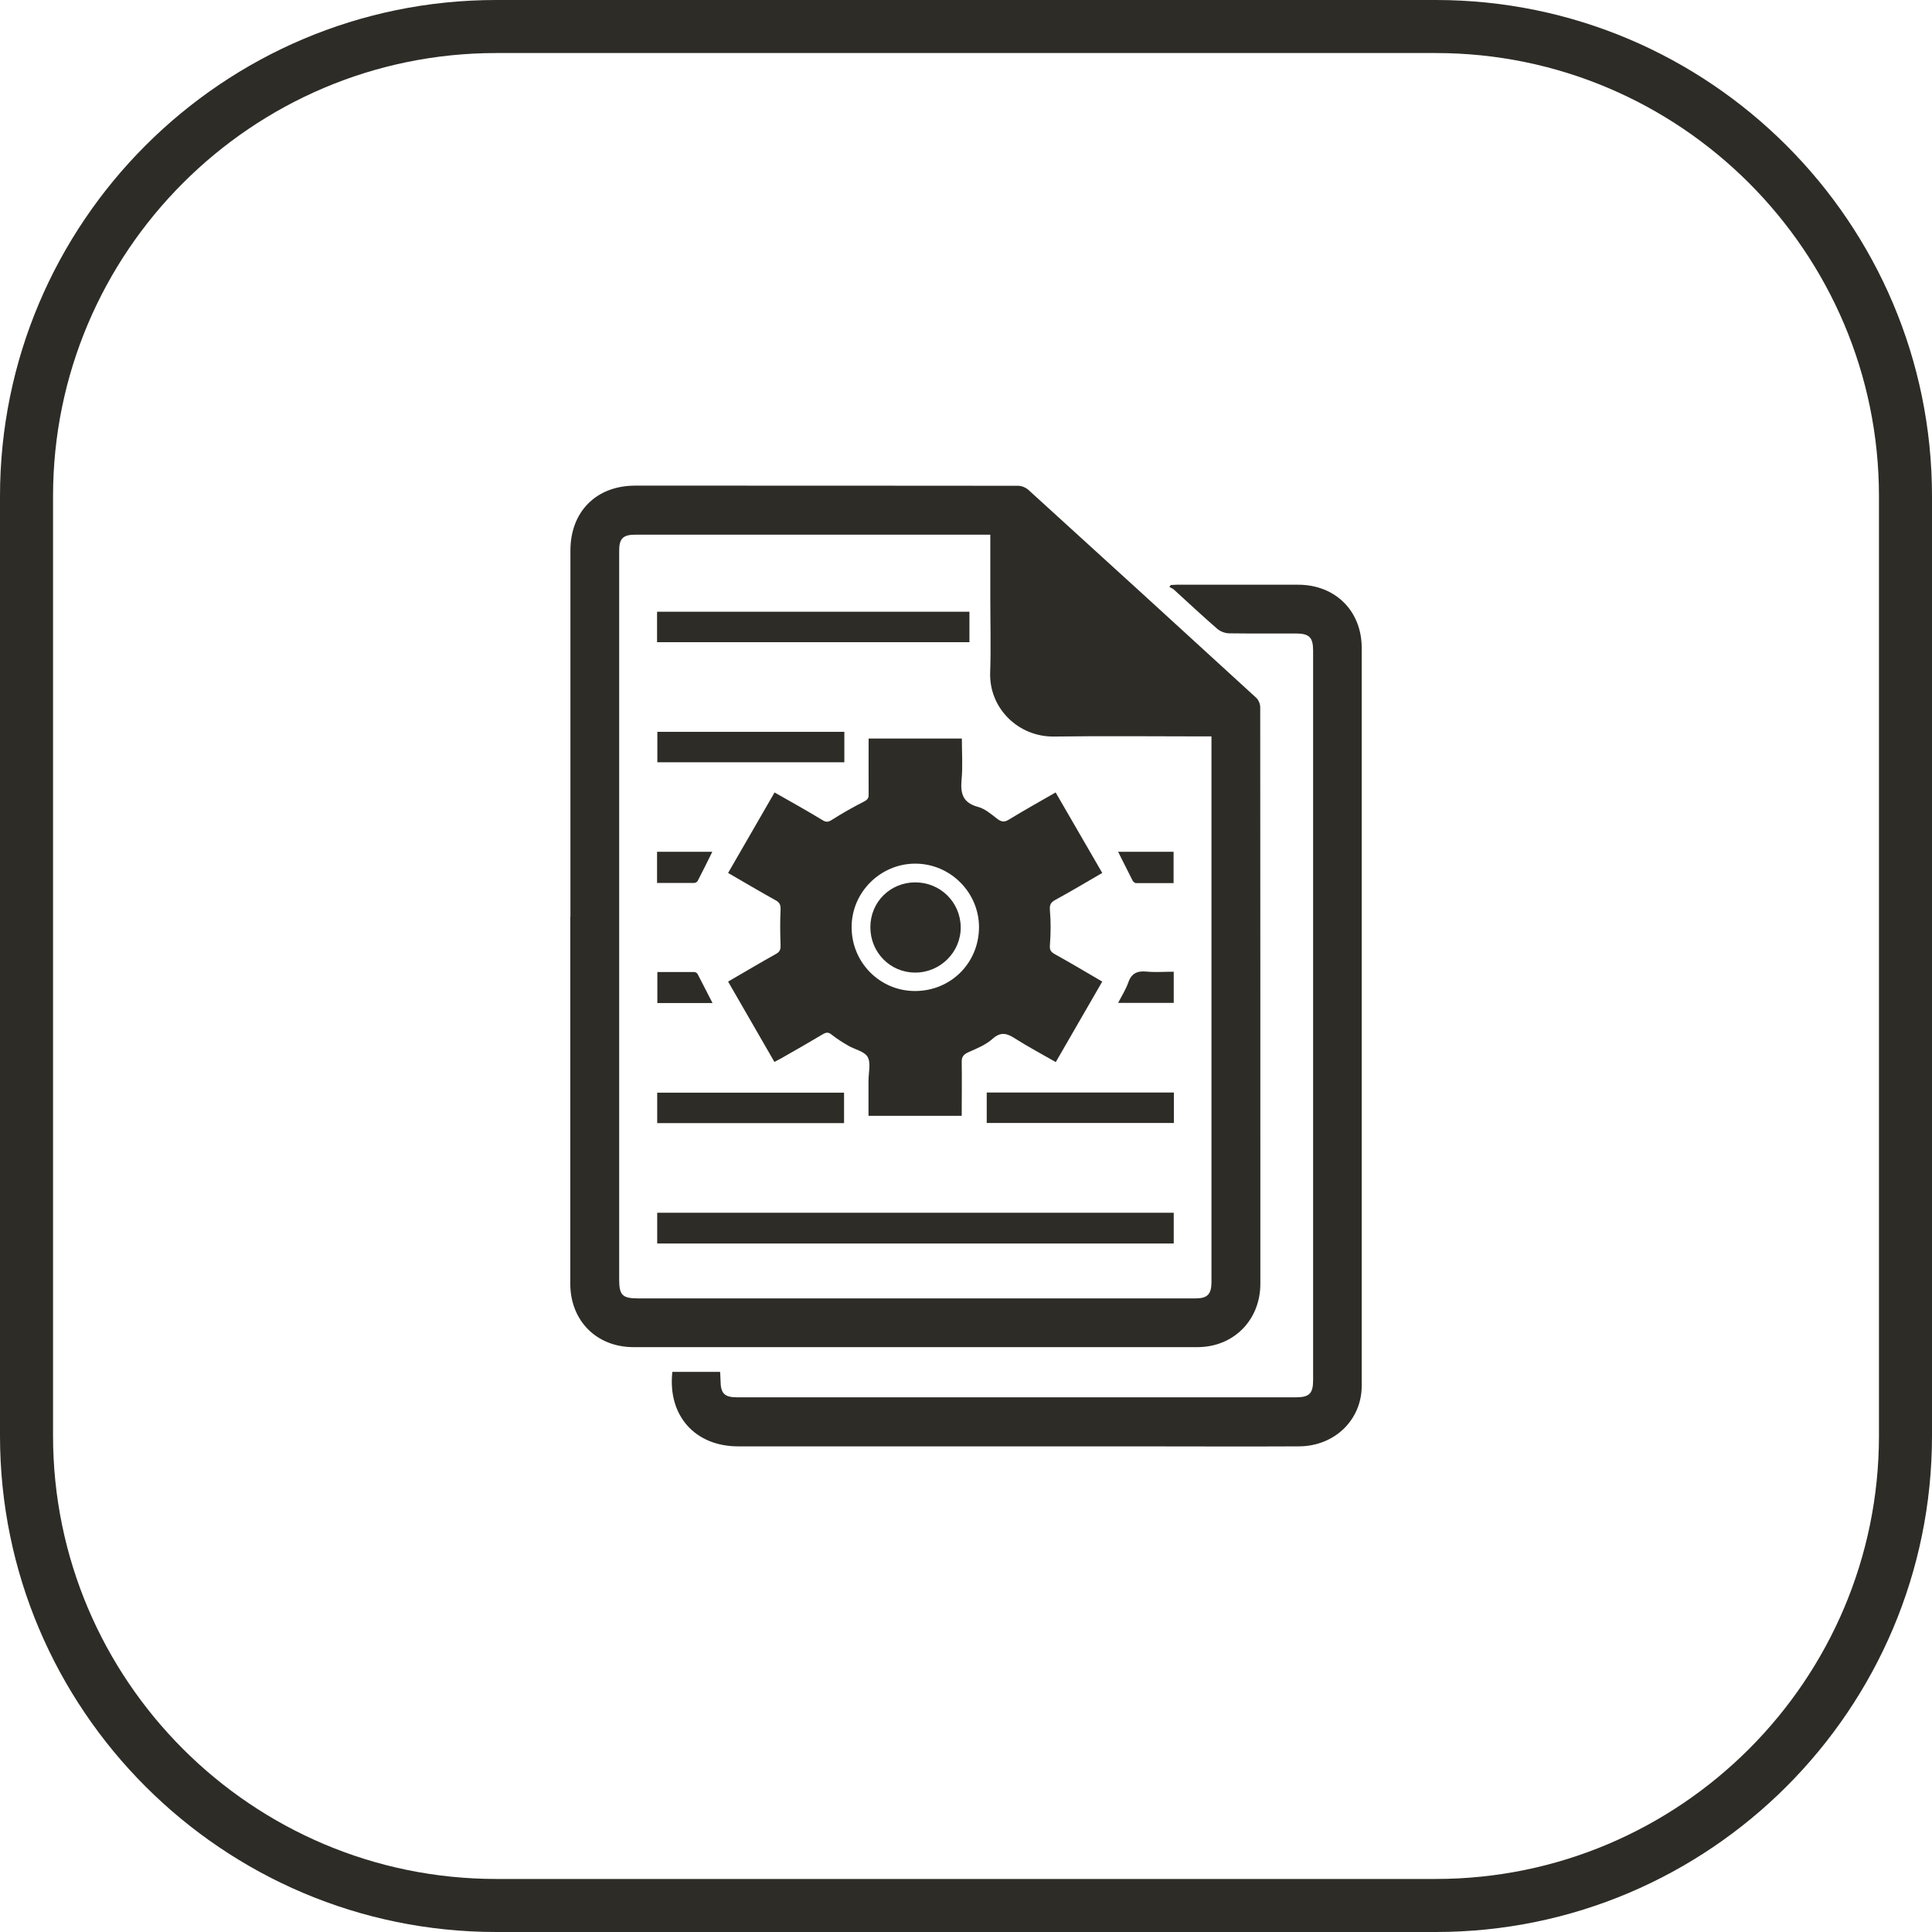
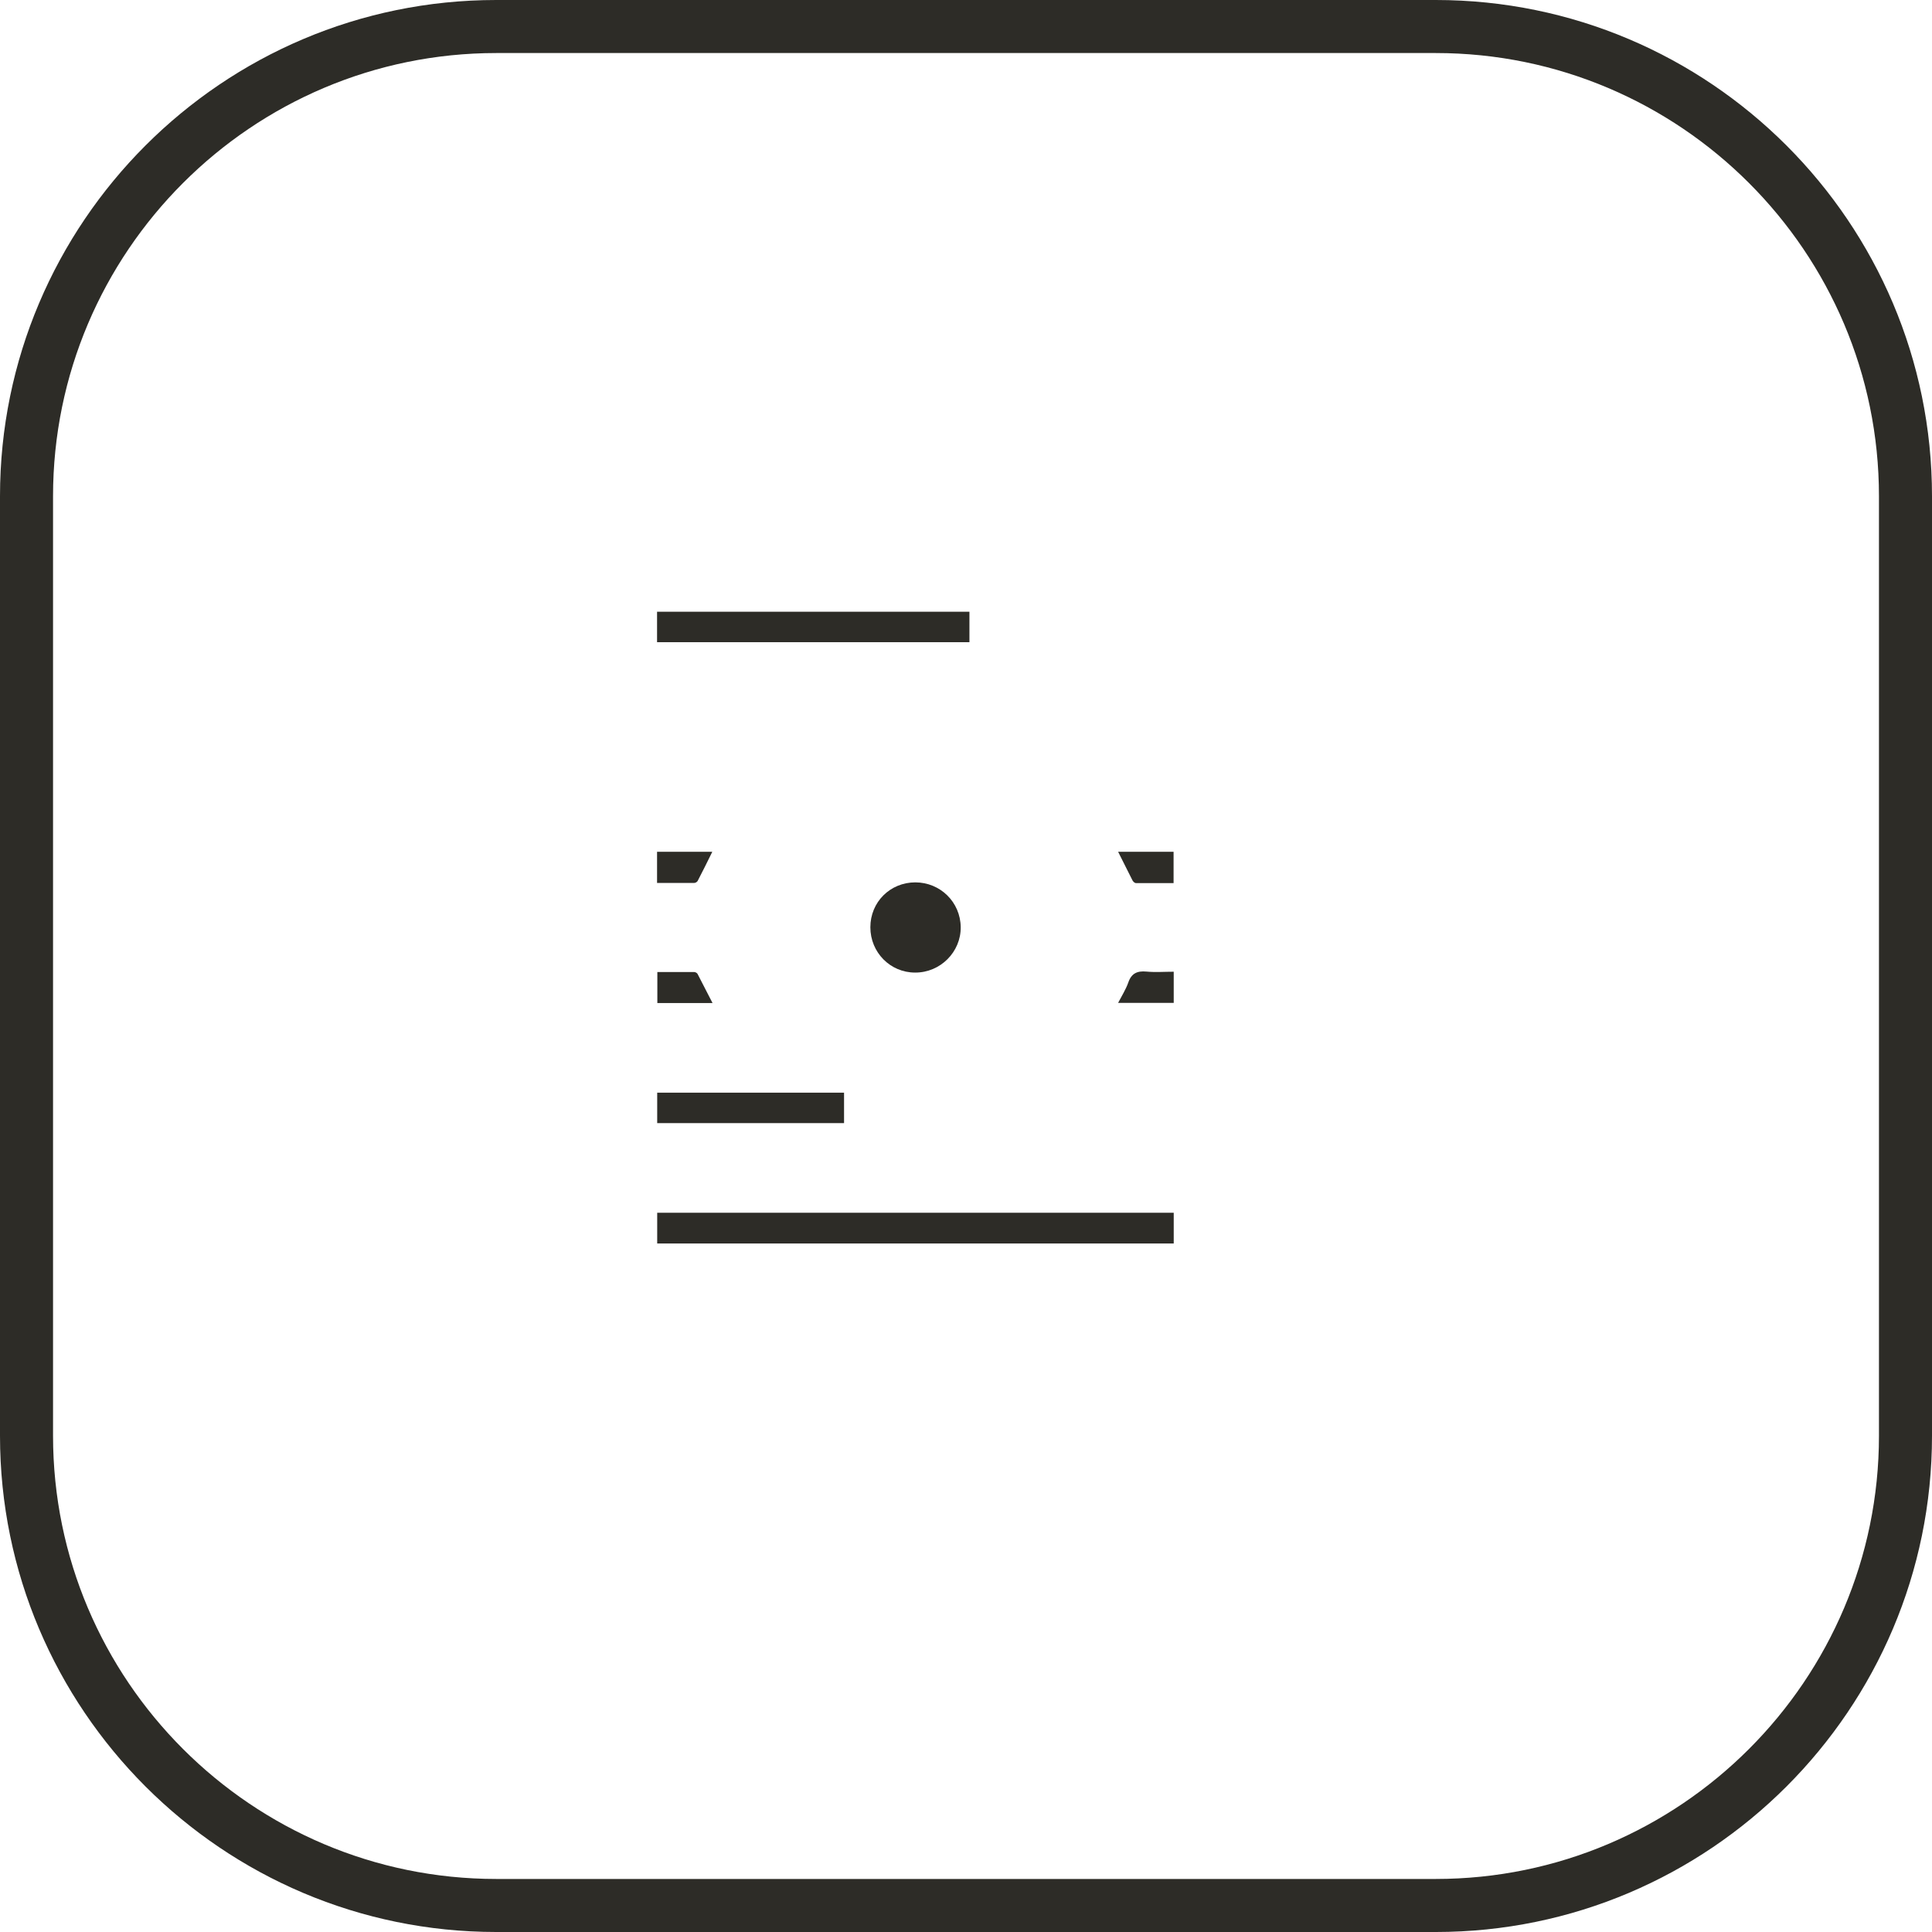
<svg xmlns="http://www.w3.org/2000/svg" id="Layer_2" data-name="Layer 2" viewBox="0 0 135.14 135.14">
  <defs>
    <style>
      .cls-1 {
        fill: #2d2c27;
        stroke-width: 0px;
      }
    </style>
  </defs>
  <g id="Layer_1-2" data-name="Layer 1">
    <path class="cls-1" d="m100.43,135.14H34.71C15.57,135.14,0,119.57,0,100.43V34.71C0,15.57,15.57,0,34.71,0h65.72c19.14,0,34.71,15.57,34.71,34.71v65.72c0,19.14-15.57,34.71-34.71,34.71ZM34.71,3.71C17.62,3.71,3.71,17.62,3.71,34.71v65.72c0,17.09,13.91,31,31,31h65.72c17.09,0,31-13.91,31-31V34.71c0-17.09-13.91-31-31-31H34.71Z" />
    <g>
-       <path class="cls-1" d="m39.9,64.12c0-8.54,0-17.08,0-25.62,0-2.7,1.8-4.52,4.5-4.53,8.94,0,17.88,0,26.82.01.25,0,.55.13.73.3,5.31,4.83,10.62,9.67,15.91,14.52.17.15.29.44.29.67.01,13.44.01,26.88.01,40.32,0,2.55-1.87,4.44-4.41,4.44-13.14,0-26.29,0-39.43,0-2.6,0-4.43-1.85-4.43-4.45,0-8.56,0-17.12,0-25.67Zm29.38-26.72c-1.28,0-2.49,0-3.69,0-7.05,0-14.1,0-21.15,0-.86,0-1.13.27-1.13,1.12,0,.63,0,1.26,0,1.89,0,16.37,0,32.74,0,49.1,0,1.08.23,1.31,1.31,1.31,11.67,0,23.34,0,35,0,1.34,0,2.68,0,4.02,0,.81,0,1.09-.29,1.1-1.11,0-.23,0-.46,0-.7,0-12.3,0-24.59,0-36.89,0-.19,0-.38,0-.61-.23,0-.37,0-.52,0-3.49,0-6.98-.04-10.48.01-2.51.04-4.56-1.98-4.48-4.47.06-1.77.01-3.54.01-5.31,0-1.42,0-2.84,0-4.35Z" />
-       <path class="cls-1" d="m47.02,95.96h3.35c.01.21.03.42.03.62.01.89.27,1.16,1.16,1.16,5.35,0,10.69,0,16.04,0,7.68,0,15.36,0,23.04,0,.94,0,1.21-.26,1.21-1.21,0-17,0-34,0-51,0-.95-.26-1.21-1.2-1.22-1.56,0-3.11.01-4.67-.01-.28,0-.62-.13-.83-.31-1.04-.9-2.04-1.84-3.05-2.76-.08-.07-.2-.11-.3-.17.03-.05.06-.09.09-.14.14,0,.28-.02.42-.02,2.83,0,5.66,0,8.49,0,2.6,0,4.45,1.83,4.45,4.43,0,17.2,0,34.4,0,51.6,0,2.39-1.9,4.23-4.39,4.24-3.84.02-7.68,0-11.52,0-9.24,0-18.47,0-27.71,0-3.01,0-4.94-2.15-4.6-5.21Z" />
-       <path class="cls-1" d="m60.76,51.66h6.52c0,.98.07,1.94-.02,2.89-.09.97.1,1.61,1.15,1.89.49.13.92.51,1.34.83.29.22.49.26.82.06,1.06-.65,2.14-1.25,3.27-1.9,1.09,1.88,2.16,3.73,3.26,5.63-1.12.65-2.19,1.29-3.29,1.89-.32.18-.4.34-.37.73.07.8.06,1.62,0,2.42-.03.35.06.48.34.64,1.1.61,2.17,1.25,3.32,1.92-1.08,1.88-2.15,3.73-3.25,5.63-.97-.56-1.94-1.07-2.85-1.65-.57-.37-1-.49-1.58.03-.47.42-1.1.67-1.68.93-.33.15-.48.31-.47.69.02,1.24,0,2.48,0,3.76h-6.52c0-.82,0-1.64,0-2.46,0-.56.18-1.23-.06-1.66-.22-.39-.9-.52-1.36-.79-.4-.23-.79-.48-1.16-.77-.22-.18-.37-.17-.61-.03-.97.58-1.94,1.13-2.92,1.69-.14.08-.29.15-.47.25-1.08-1.88-2.15-3.73-3.24-5.62,1.14-.66,2.23-1.31,3.34-1.93.28-.15.34-.32.33-.62-.03-.82-.04-1.65,0-2.47.01-.33-.05-.51-.35-.67-1.1-.61-2.18-1.25-3.32-1.91,1.08-1.87,2.15-3.73,3.25-5.63.61.35,1.19.68,1.78,1.01.53.31,1.06.61,1.58.93.24.15.4.14.66-.03.72-.46,1.47-.88,2.23-1.27.25-.13.34-.24.33-.51-.01-1.29,0-2.58,0-3.9Zm3.24,17.66c2.51,0,4.47-1.96,4.48-4.46,0-2.44-2.01-4.45-4.46-4.45-2.44,0-4.46,2.01-4.45,4.45,0,2.47,1.98,4.46,4.43,4.46Z" />
      <path class="cls-1" d="m82.1,84.83v2.15h-36.13v-2.15h36.13Z" />
      <path class="cls-1" d="m45.96,44.92v-2.13h21.85v2.13h-21.85Z" />
-       <path class="cls-1" d="m59.06,51.19v2.13h-13.08v-2.13h13.08Z" />
      <path class="cls-1" d="m59.04,78.56h-13.07v-2.13h13.07v2.13Z" />
-       <path class="cls-1" d="m69.02,78.55v-2.13h13.09v2.13h-13.09Z" />
      <path class="cls-1" d="m78.22,59.58h3.87v2.19c-.88,0-1.76,0-2.64,0-.08,0-.2-.11-.24-.2-.32-.63-.63-1.26-.99-1.97Z" />
      <path class="cls-1" d="m82.1,67.98v2.17h-3.89c.26-.5.54-.94.71-1.42.22-.65.63-.83,1.27-.77.62.06,1.25.01,1.91.01Z" />
      <path class="cls-1" d="m49.82,59.59c-.35.71-.68,1.38-1.02,2.03-.04.07-.15.14-.24.14-.86,0-1.71,0-2.6,0v-2.18h3.85Z" />
      <path class="cls-1" d="m49.84,70.16h-3.86v-2.17c.87,0,1.72,0,2.57,0,.08,0,.2.06.24.13.34.65.67,1.3,1.05,2.04Z" />
      <path class="cls-1" d="m64.02,61.72c1.75,0,3.16,1.38,3.18,3.13.02,1.74-1.43,3.19-3.19,3.18-1.74,0-3.13-1.41-3.13-3.17,0-1.76,1.38-3.14,3.15-3.14Z" />
    </g>
  </g>
</svg>